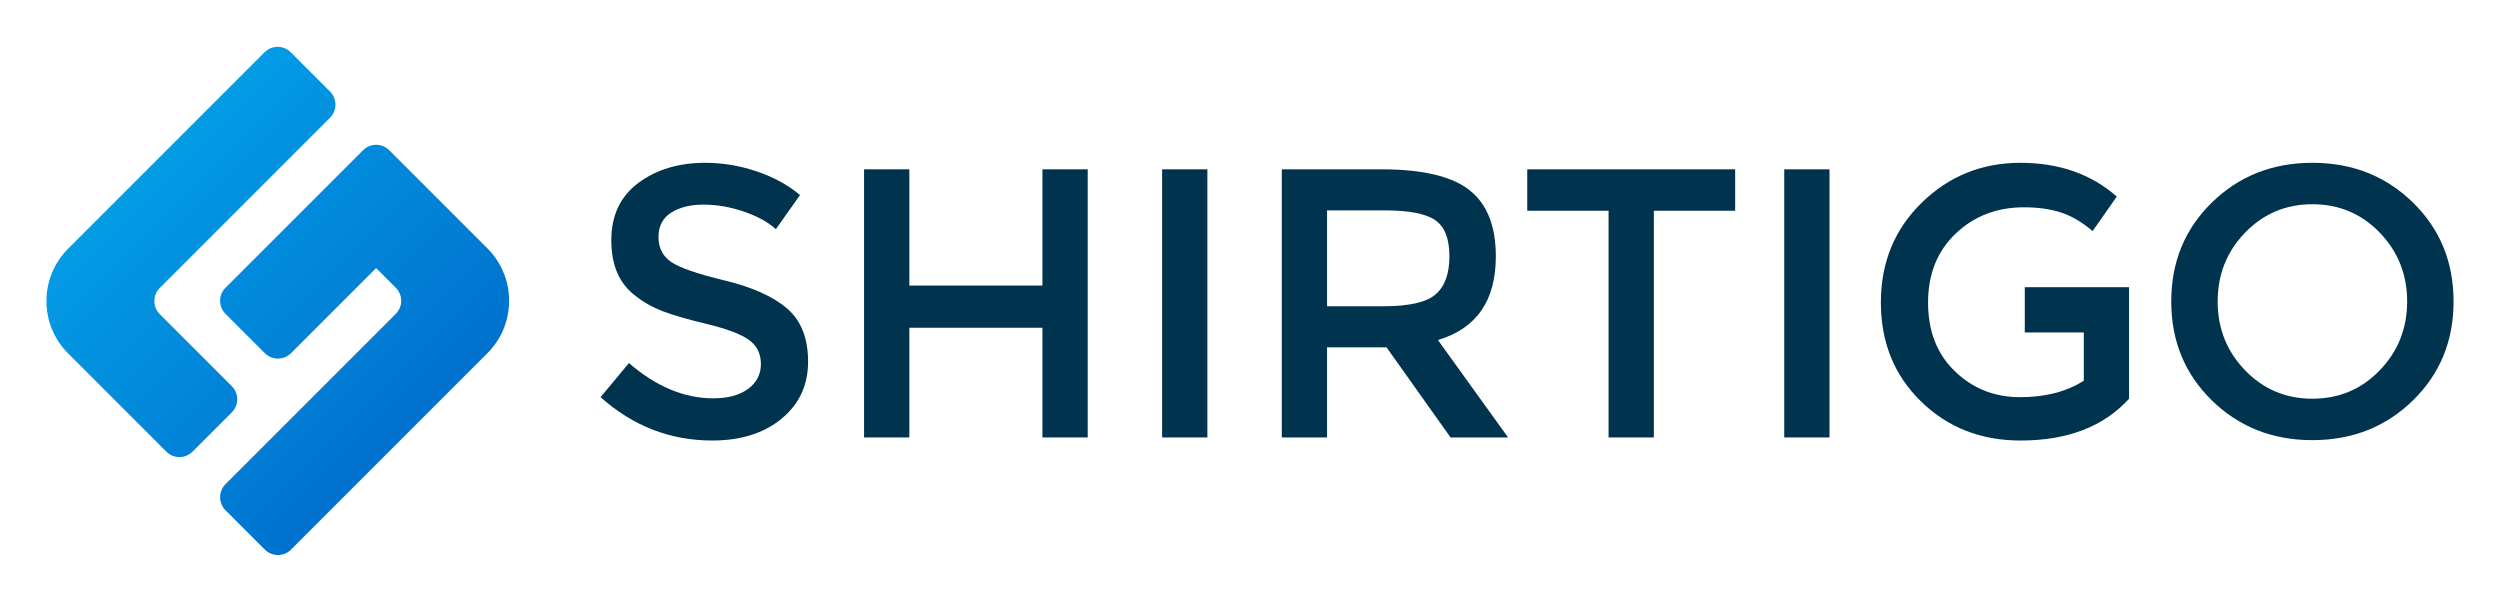
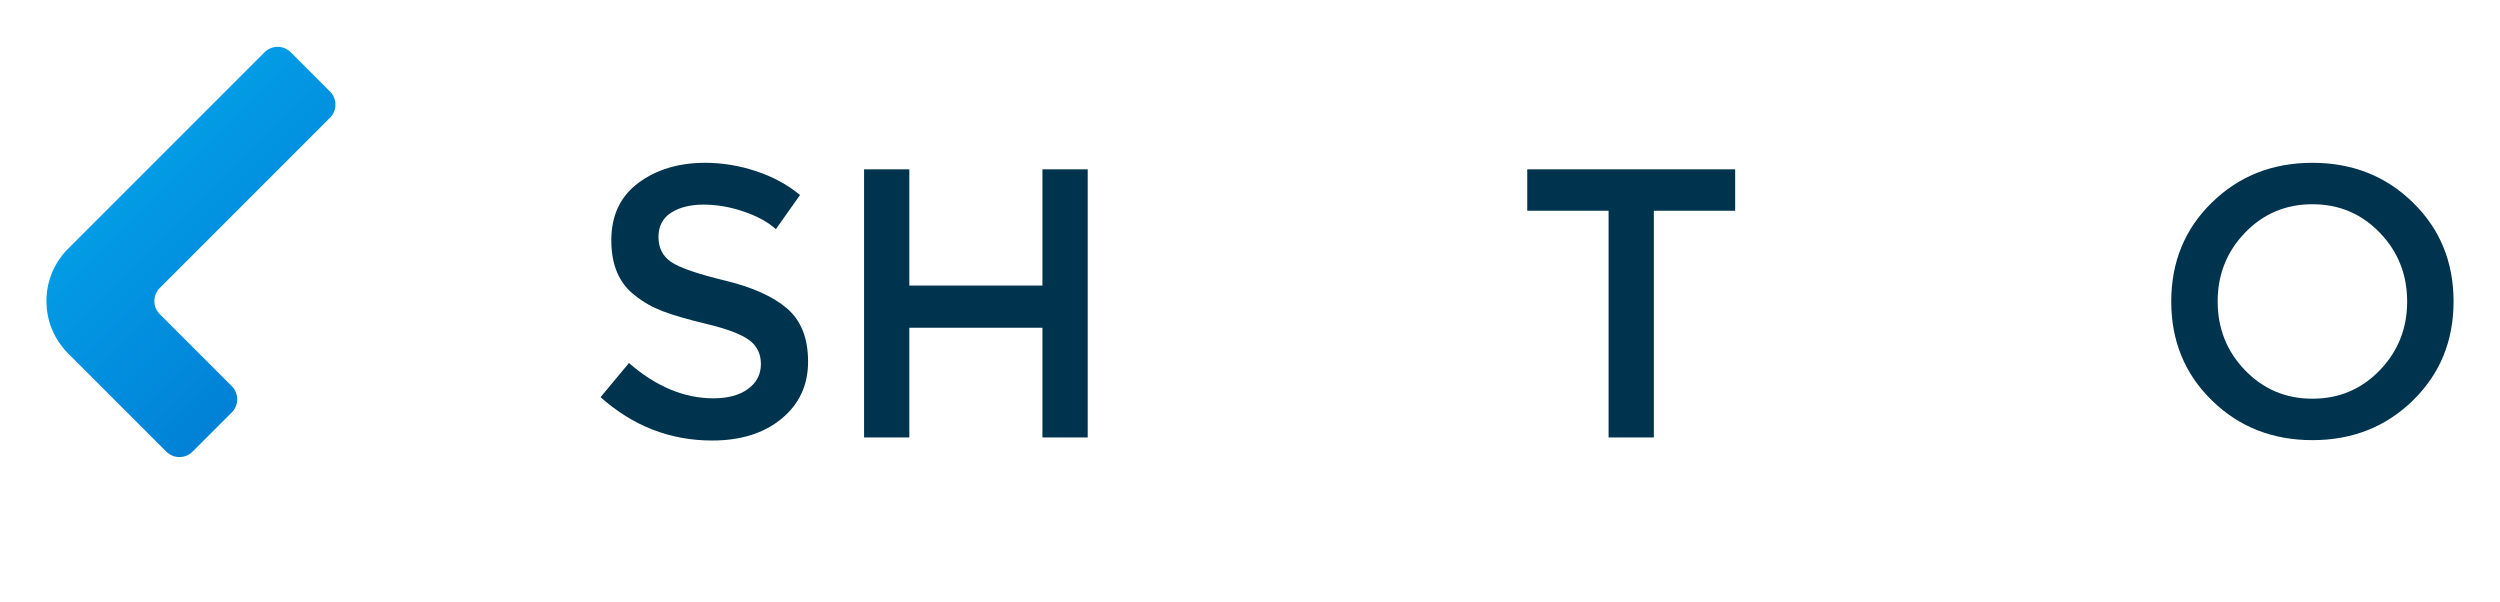
<svg xmlns="http://www.w3.org/2000/svg" version="1.1" id="Ebene_1" x="0px" y="0px" viewBox="0 0 540 130" style="enable-background:new 0 0 540 130;" xml:space="preserve">
  <g>
    <linearGradient id="SVGID_1_" gradientUnits="userSpaceOnUse" x1="87.868" y1="92.927" x2="31.858" y2="36.917">
      <stop offset="0" style="stop-color:#0072CE" />
      <stop offset="1" style="stop-color:#039BE5" />
    </linearGradient>
    <path style="fill:url(#SVGID_1_);" d="M50.071,83.414L34.515,67.858c-1.562-1.562-1.562-4.095,0-5.657l36.77-36.77   c1.562-1.562,1.562-4.095,0-5.657l-8.485-8.485c-1.562-1.562-4.095-1.562-5.657,0L14.716,53.716   c-6.248,6.248-6.248,16.379,0,22.627l2.828,2.828l18.385,18.385c1.562,1.562,4.095,1.562,5.657,0l8.485-8.485   C51.633,87.509,51.633,84.976,50.071,83.414z" />
    <linearGradient id="SVGID_2_" gradientUnits="userSpaceOnUse" x1="87.927" y1="92.868" x2="31.917" y2="36.858">
      <stop offset="0" style="stop-color:#0072CE" />
      <stop offset="1" style="stop-color:#039BE5" />
    </linearGradient>
-     <path style="fill:url(#SVGID_2_);" d="M105.284,53.657l-2.828-2.828L84.071,32.444c-1.562-1.562-4.095-1.562-5.657,0L67.101,43.757   L48.716,62.142c-1.562,1.562-1.562,4.095,0,5.657l8.485,8.485c1.562,1.562,4.095,1.562,5.657,0l18.385-18.385l4.243,4.243   c1.562,1.562,1.562,4.095,0,5.657l-36.77,36.77c-1.562,1.562-1.562,4.095,0,5.657l8.485,8.485c1.562,1.562,4.095,1.562,5.657,0   l42.426-42.426C111.533,70.036,111.533,59.905,105.284,53.657z" />
  </g>
  <g>
    <g>
      <g>
        <path style="fill:#00334D;" d="M151.966,44.197c-2.844,0-5.178,0.58-7,1.74c-1.823,1.161-2.734,2.914-2.734,5.262     s0.911,4.142,2.734,5.385c1.822,1.243,5.703,2.584,11.64,4.019c5.937,1.437,10.411,3.453,13.423,6.048     c3.009,2.598,4.516,6.421,4.516,11.476c0,5.054-1.906,9.156-5.717,12.304c-3.811,3.149-8.811,4.722-14.997,4.722     c-9.059,0-17.096-3.119-24.11-9.362l6.131-7.374c5.854,5.082,11.93,7.622,18.228,7.622c3.149,0,5.647-0.675,7.498-2.03     c1.85-1.353,2.776-3.149,2.776-5.386c0-2.236-0.871-3.976-2.61-5.219c-1.741-1.243-4.738-2.374-8.99-3.397     c-4.255-1.023-7.486-1.96-9.694-2.818c-2.21-0.855-4.171-1.974-5.883-3.355c-3.426-2.596-5.137-6.572-5.137-11.93     s1.946-9.488,5.841-12.388c3.894-2.899,8.712-4.35,14.458-4.35c3.7,0,7.374,0.608,11.019,1.823     c3.645,1.215,6.794,2.928,9.446,5.137l-5.22,7.374c-1.713-1.546-4.033-2.817-6.96-3.811     C157.697,44.693,154.81,44.197,151.966,44.197z" />
        <path style="fill:#00334D;" d="M186.64,94.489V36.574h9.776v25.105h28.75V36.574h9.778v57.915h-9.778V70.793h-28.75v23.696     H186.64z" />
-         <path style="fill:#00334D;" d="M251.017,36.574h9.776v57.915h-9.776V36.574z" />
-         <path style="fill:#00334D;" d="M323.1,55.382c0,9.556-4.171,15.577-12.511,18.062l15.161,21.046h-12.427l-13.837-19.471h-12.843     v19.471h-9.776V36.574h21.542c8.836,0,15.163,1.491,18.974,4.474S323.1,48.81,323.1,55.382z M310.091,63.585     c1.989-1.712,2.983-4.46,2.983-8.245c0-3.782-1.023-6.38-3.065-7.789c-2.044-1.408-5.69-2.112-10.937-2.112h-12.428v20.714h12.18     C304.346,66.153,308.103,65.298,310.091,63.585z" />
        <path style="fill:#00334D;" d="M357.23,45.522v48.967h-9.778V45.522h-17.565v-8.948h44.908v8.948H357.23z" />
-         <path style="fill:#00334D;" d="M385.398,36.574h9.776v57.915h-9.776V36.574z" />
      </g>
      <g>
        <path style="fill:#00334D;" d="M521.187,43.741c-5.855-5.717-13.091-8.575-21.707-8.575c-8.617,0-15.855,2.858-21.708,8.575     c-5.855,5.717-8.783,12.843-8.783,21.378c0,8.533,2.928,15.659,8.783,21.376c5.854,5.717,13.091,8.575,21.708,8.575     c8.616,0,15.852-2.858,21.707-8.575c5.855-5.717,8.783-12.843,8.783-21.376C529.971,56.583,527.042,49.457,521.187,43.741z      M514.021,79.989c-3.949,4.089-8.797,6.131-14.54,6.131c-5.746,0-10.593-2.042-14.542-6.131     c-3.949-4.086-5.923-9.044-5.923-14.871c0-5.827,1.974-10.785,5.923-14.873c3.949-4.087,8.796-6.131,14.542-6.131     c5.743,0,10.591,2.044,14.54,6.131c3.948,4.087,5.923,9.045,5.923,14.873C519.944,70.945,517.969,75.903,514.021,79.989z" />
-         <path style="fill:#00334D;" d="M437.356,71.813H450.1v10.414c-3.701,2.376-8.3,3.563-13.796,3.563     c-5.496,0-10.178-1.864-14.044-5.593c-3.867-3.729-5.799-8.672-5.799-14.831s1.988-11.13,5.965-14.914     c3.977-3.782,8.892-5.675,14.748-5.675c3.037,0,5.702,0.372,7.995,1.119c2.291,0.745,4.57,2.086,6.836,4.018l5.219-7.456     c-5.523-4.86-12.456-7.292-20.796-7.292c-8.341,0-15.453,2.874-21.334,8.617c-5.883,5.746-8.825,12.925-8.825,21.542     s2.886,15.742,8.659,21.376c5.771,5.635,12.938,8.451,21.5,8.451c10.163,0,17.979-3.009,23.448-9.031l0-24.086h-22.521V71.813z" />
      </g>
    </g>
  </g>
</svg>